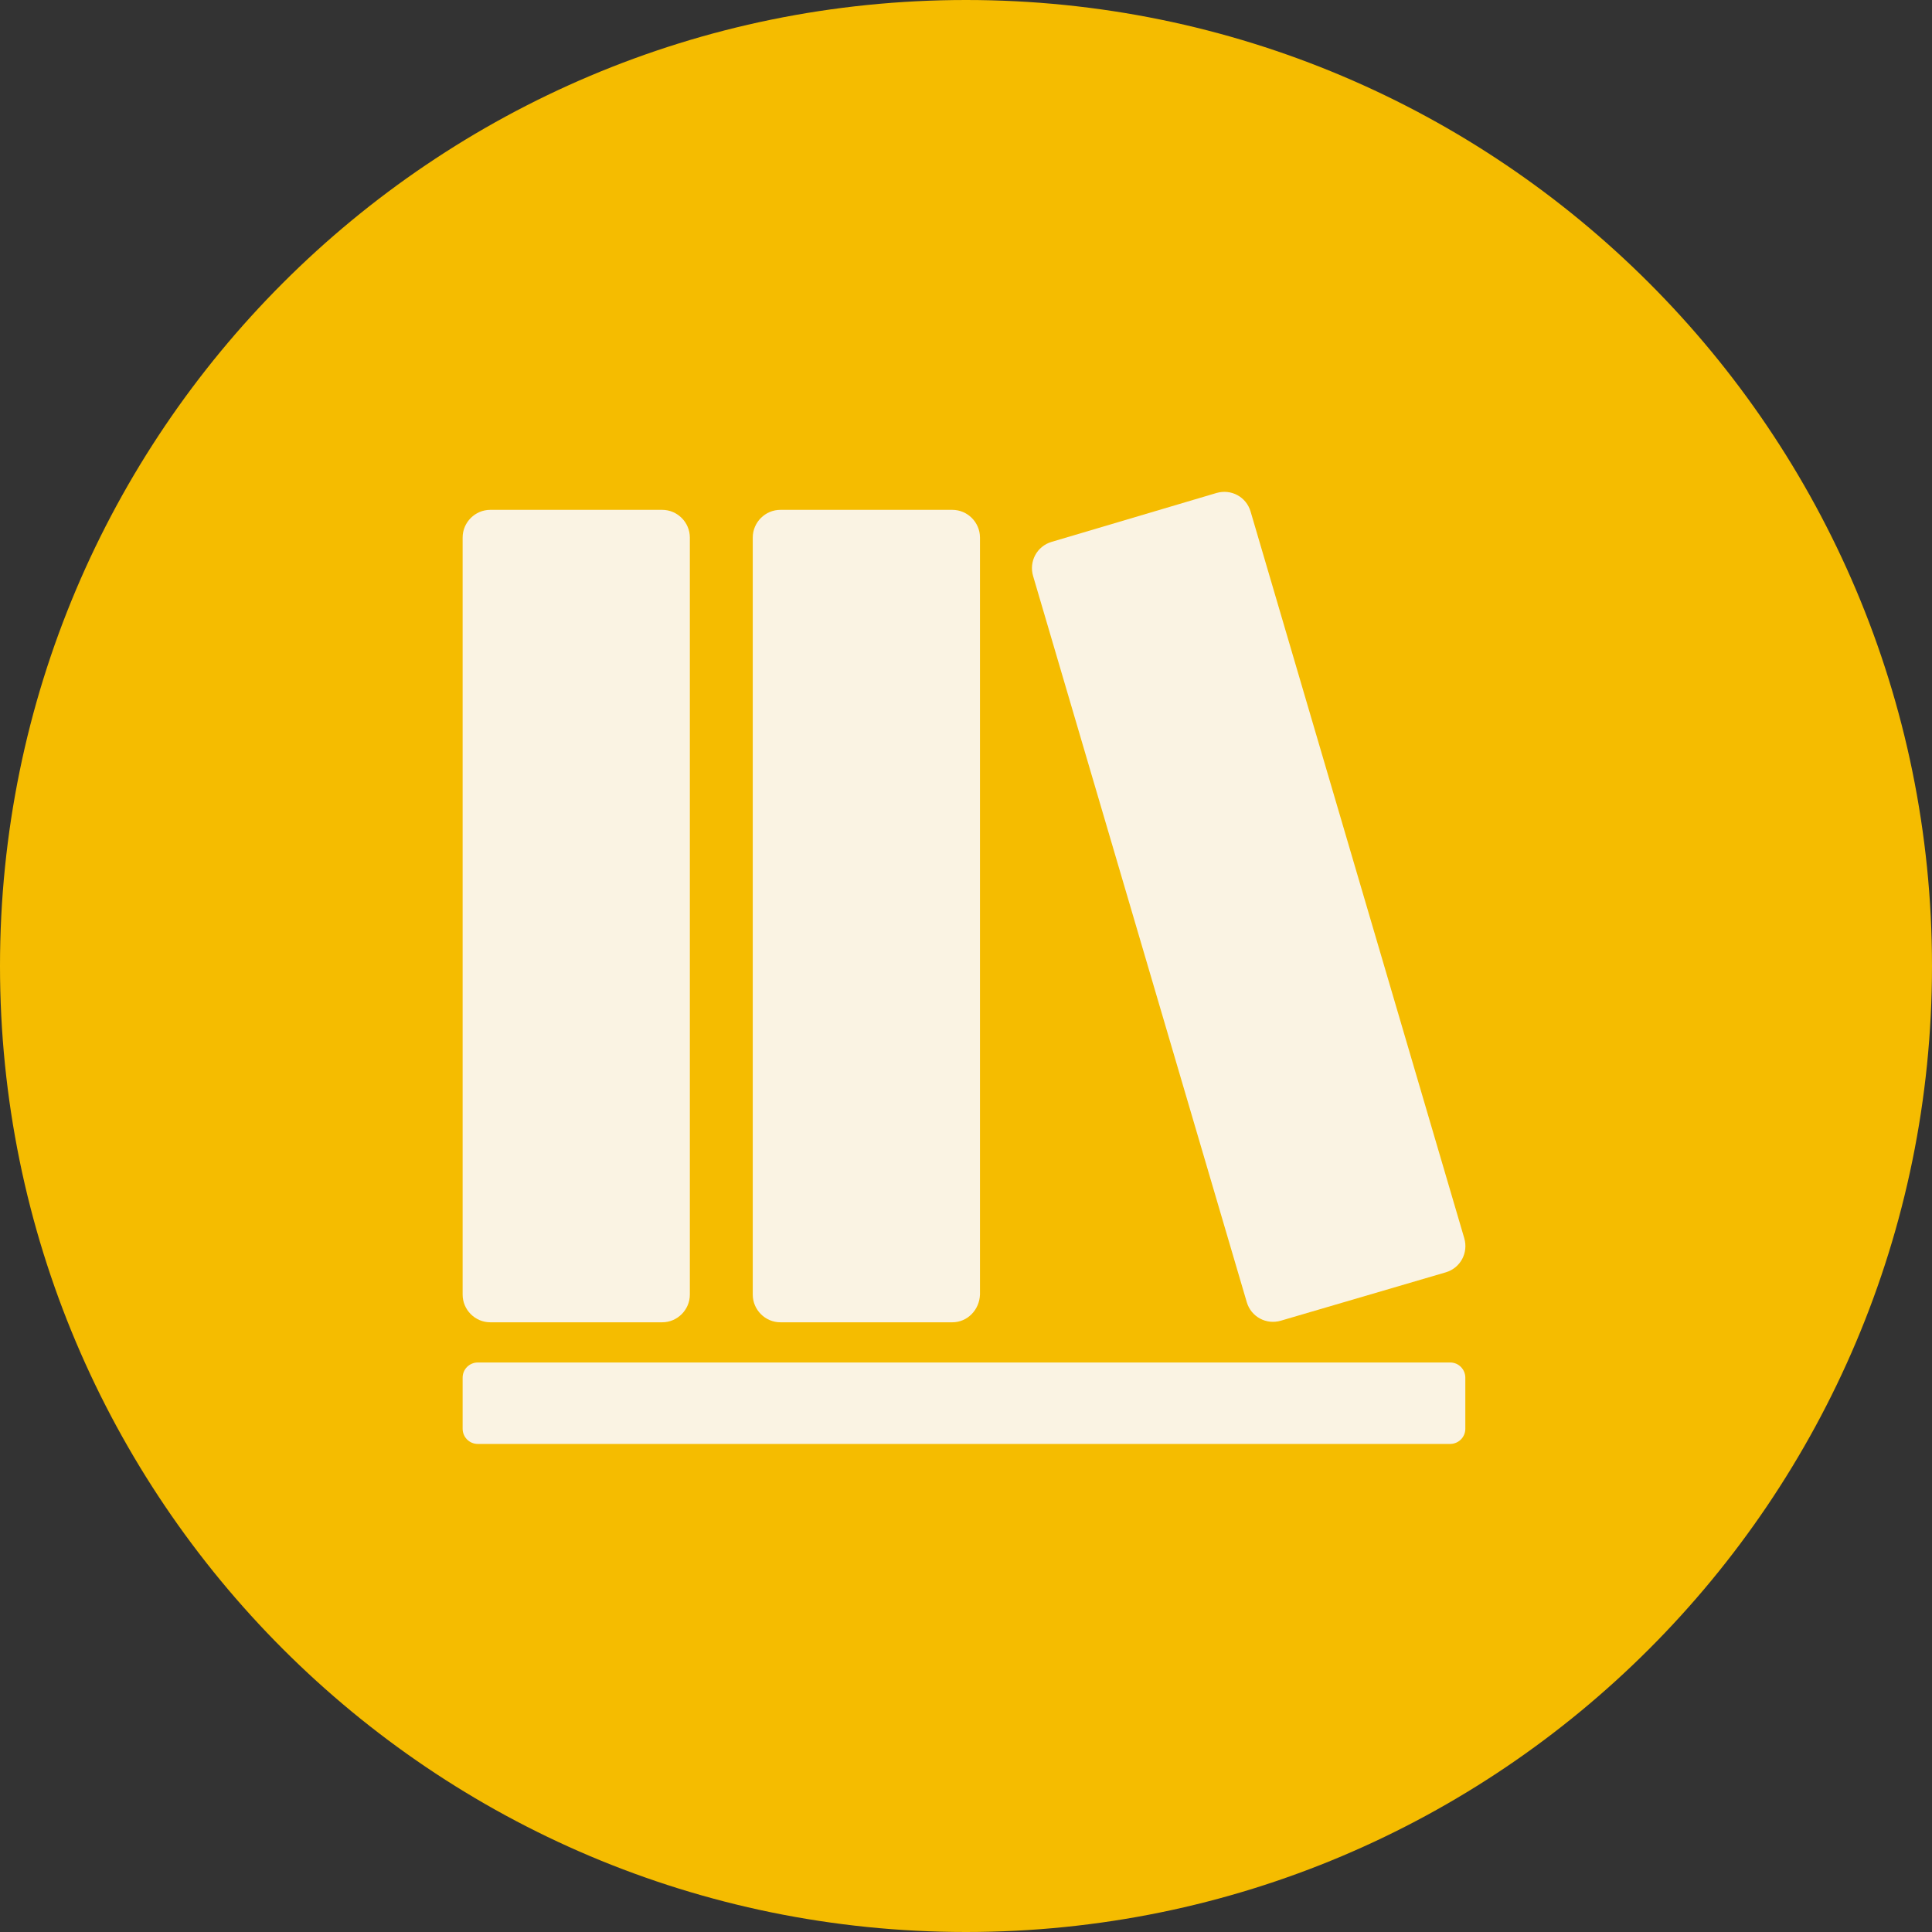
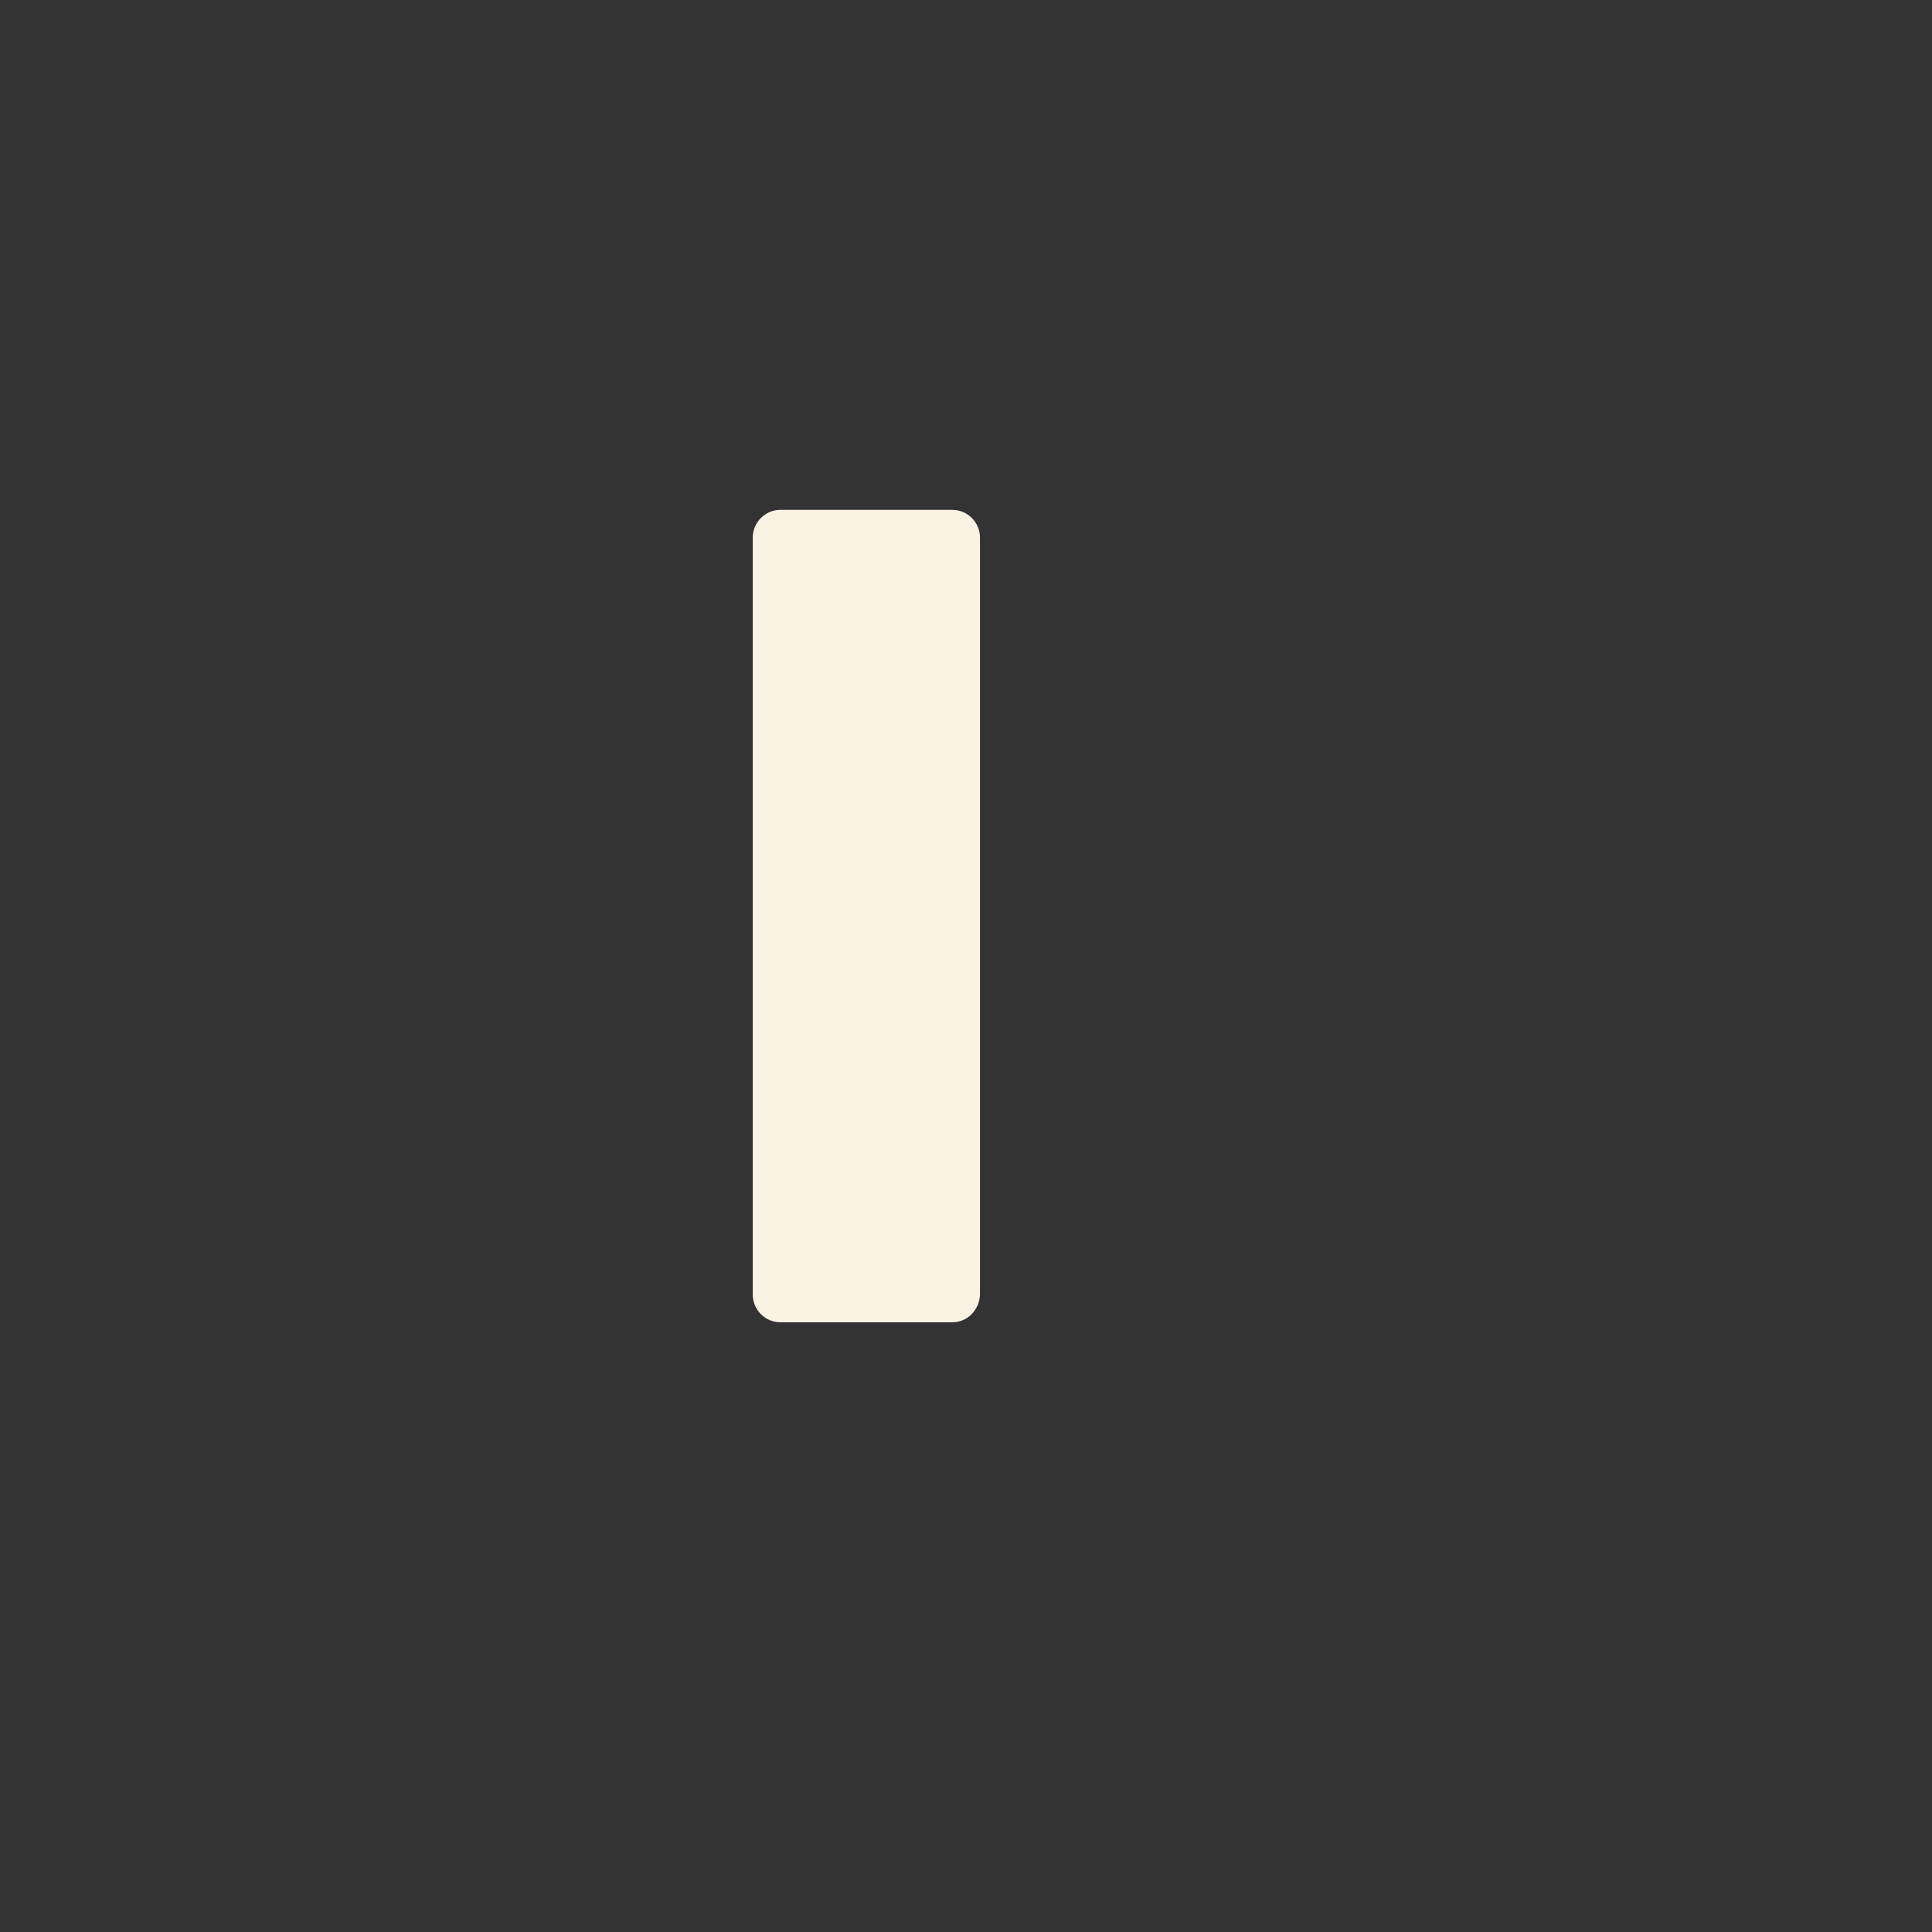
<svg xmlns="http://www.w3.org/2000/svg" width="1080" zoomAndPan="magnify" viewBox="0 0 810 810" height="1080" preserveAspectRatio="xMidYMid meet" version="1.0">
  <rect x="0" y="0" width="810" height="810" fill="#333333" stroke="none" />
  <defs>
    <clipPath id="id1">
-       <path d="M 193.332 213 L 290 213 L 290 555 L 193.332 555 Z M 193.332 213 " clip-rule="nonzero" />
-     </clipPath>
+       </clipPath>
    <clipPath id="id2">
-       <path d="M 193.332 571 L 615 571 L 615 605.379 L 193.332 605.379 Z M 193.332 571 " clip-rule="nonzero" />
+       <path d="M 193.332 571 L 615 571 L 193.332 605.379 Z M 193.332 571 " clip-rule="nonzero" />
    </clipPath>
  </defs>
-   <path fill="#f5bc00" d="M 405 0 C 181.324 0 0 181.324 0 405 C 0 628.676 181.324 810 405 810 C 628.676 810 810 628.676 810 405 C 810 181.324 628.676 0 405 0 " fill-opacity="1" fill-rule="nonzero" />
  <g clip-path="url(#id1)">
-     <path fill="#faf3e3" d="M 277.629 554.379 L 205.555 554.379 C 199.191 554.379 193.961 549.141 193.961 542.766 L 193.961 225.371 C 193.961 218.996 199.191 213.758 205.555 213.758 L 277.629 213.758 C 283.992 213.758 289.223 218.996 289.223 225.371 L 289.223 542.766 C 289.223 549.141 283.992 554.379 277.629 554.379 Z M 277.629 554.379 " fill-opacity="1" fill-rule="nonzero" />
-   </g>
+     </g>
  <g clip-path="url(#id2)">
-     <path fill="#faf3e3" d="M 614.344 577.602 L 614.344 599.004 C 614.344 602.648 611.387 605.379 607.977 605.379 L 200.328 605.379 C 196.688 605.379 193.961 602.418 193.961 599.004 L 193.961 577.602 C 193.961 573.957 196.918 571.227 200.328 571.227 L 607.977 571.227 C 611.613 571.227 614.344 574.188 614.344 577.602 Z M 614.344 577.602 " fill-opacity="1" fill-rule="nonzero" />
-   </g>
+     </g>
  <path fill="#faf3e3" d="M 399.262 554.379 L 327.191 554.379 C 320.824 554.379 315.598 549.141 315.598 542.766 L 315.598 225.371 C 315.598 218.996 320.824 213.758 327.191 213.758 L 399.262 213.758 C 405.629 213.758 410.859 218.996 410.859 225.371 L 410.859 542.766 C 410.633 549.141 405.629 554.379 399.262 554.379 Z M 399.262 554.379 " fill-opacity="1" fill-rule="nonzero" />
-   <path fill="#faf3e3" d="M 606.156 533.43 L 537.043 553.695 C 530.902 555.516 524.535 552.102 522.719 545.953 L 433.141 241.535 C 431.32 235.391 434.73 229.016 440.871 227.191 L 509.984 206.699 C 516.125 204.879 522.492 208.293 524.309 214.441 L 613.887 519.086 C 615.707 525.234 612.297 531.609 606.156 533.43 Z M 606.156 533.43 " fill-opacity="1" fill-rule="nonzero" />
</svg>